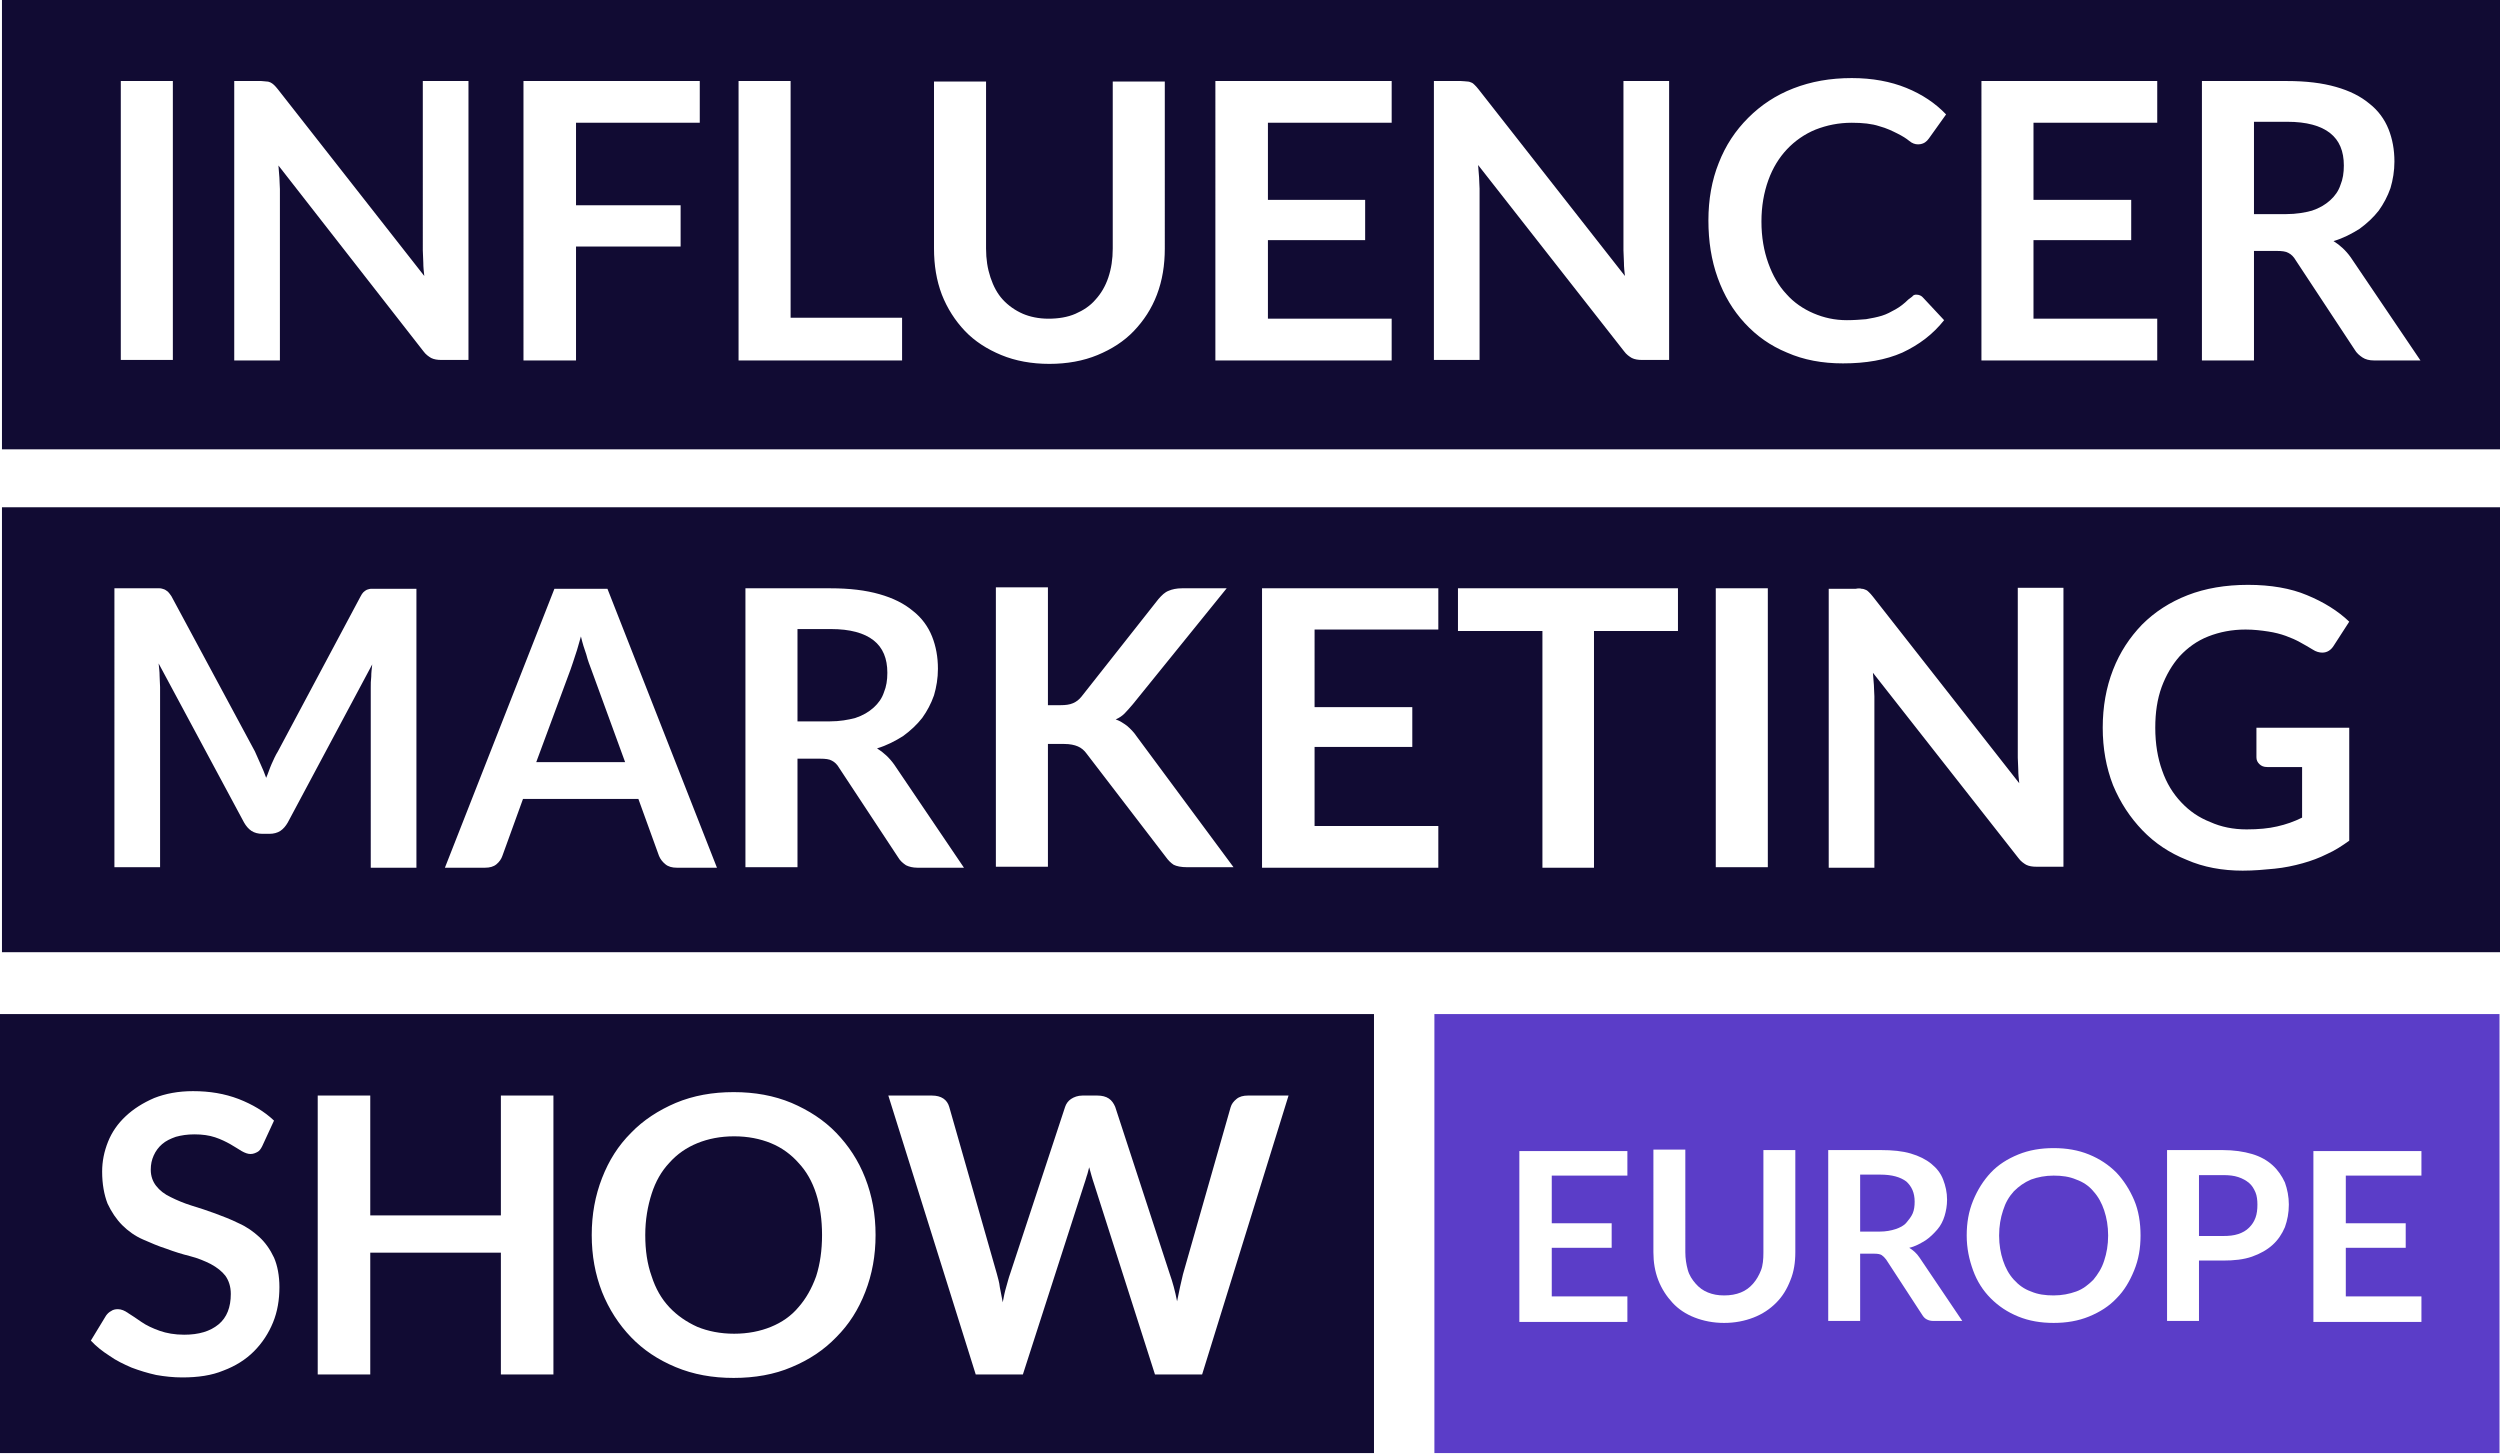
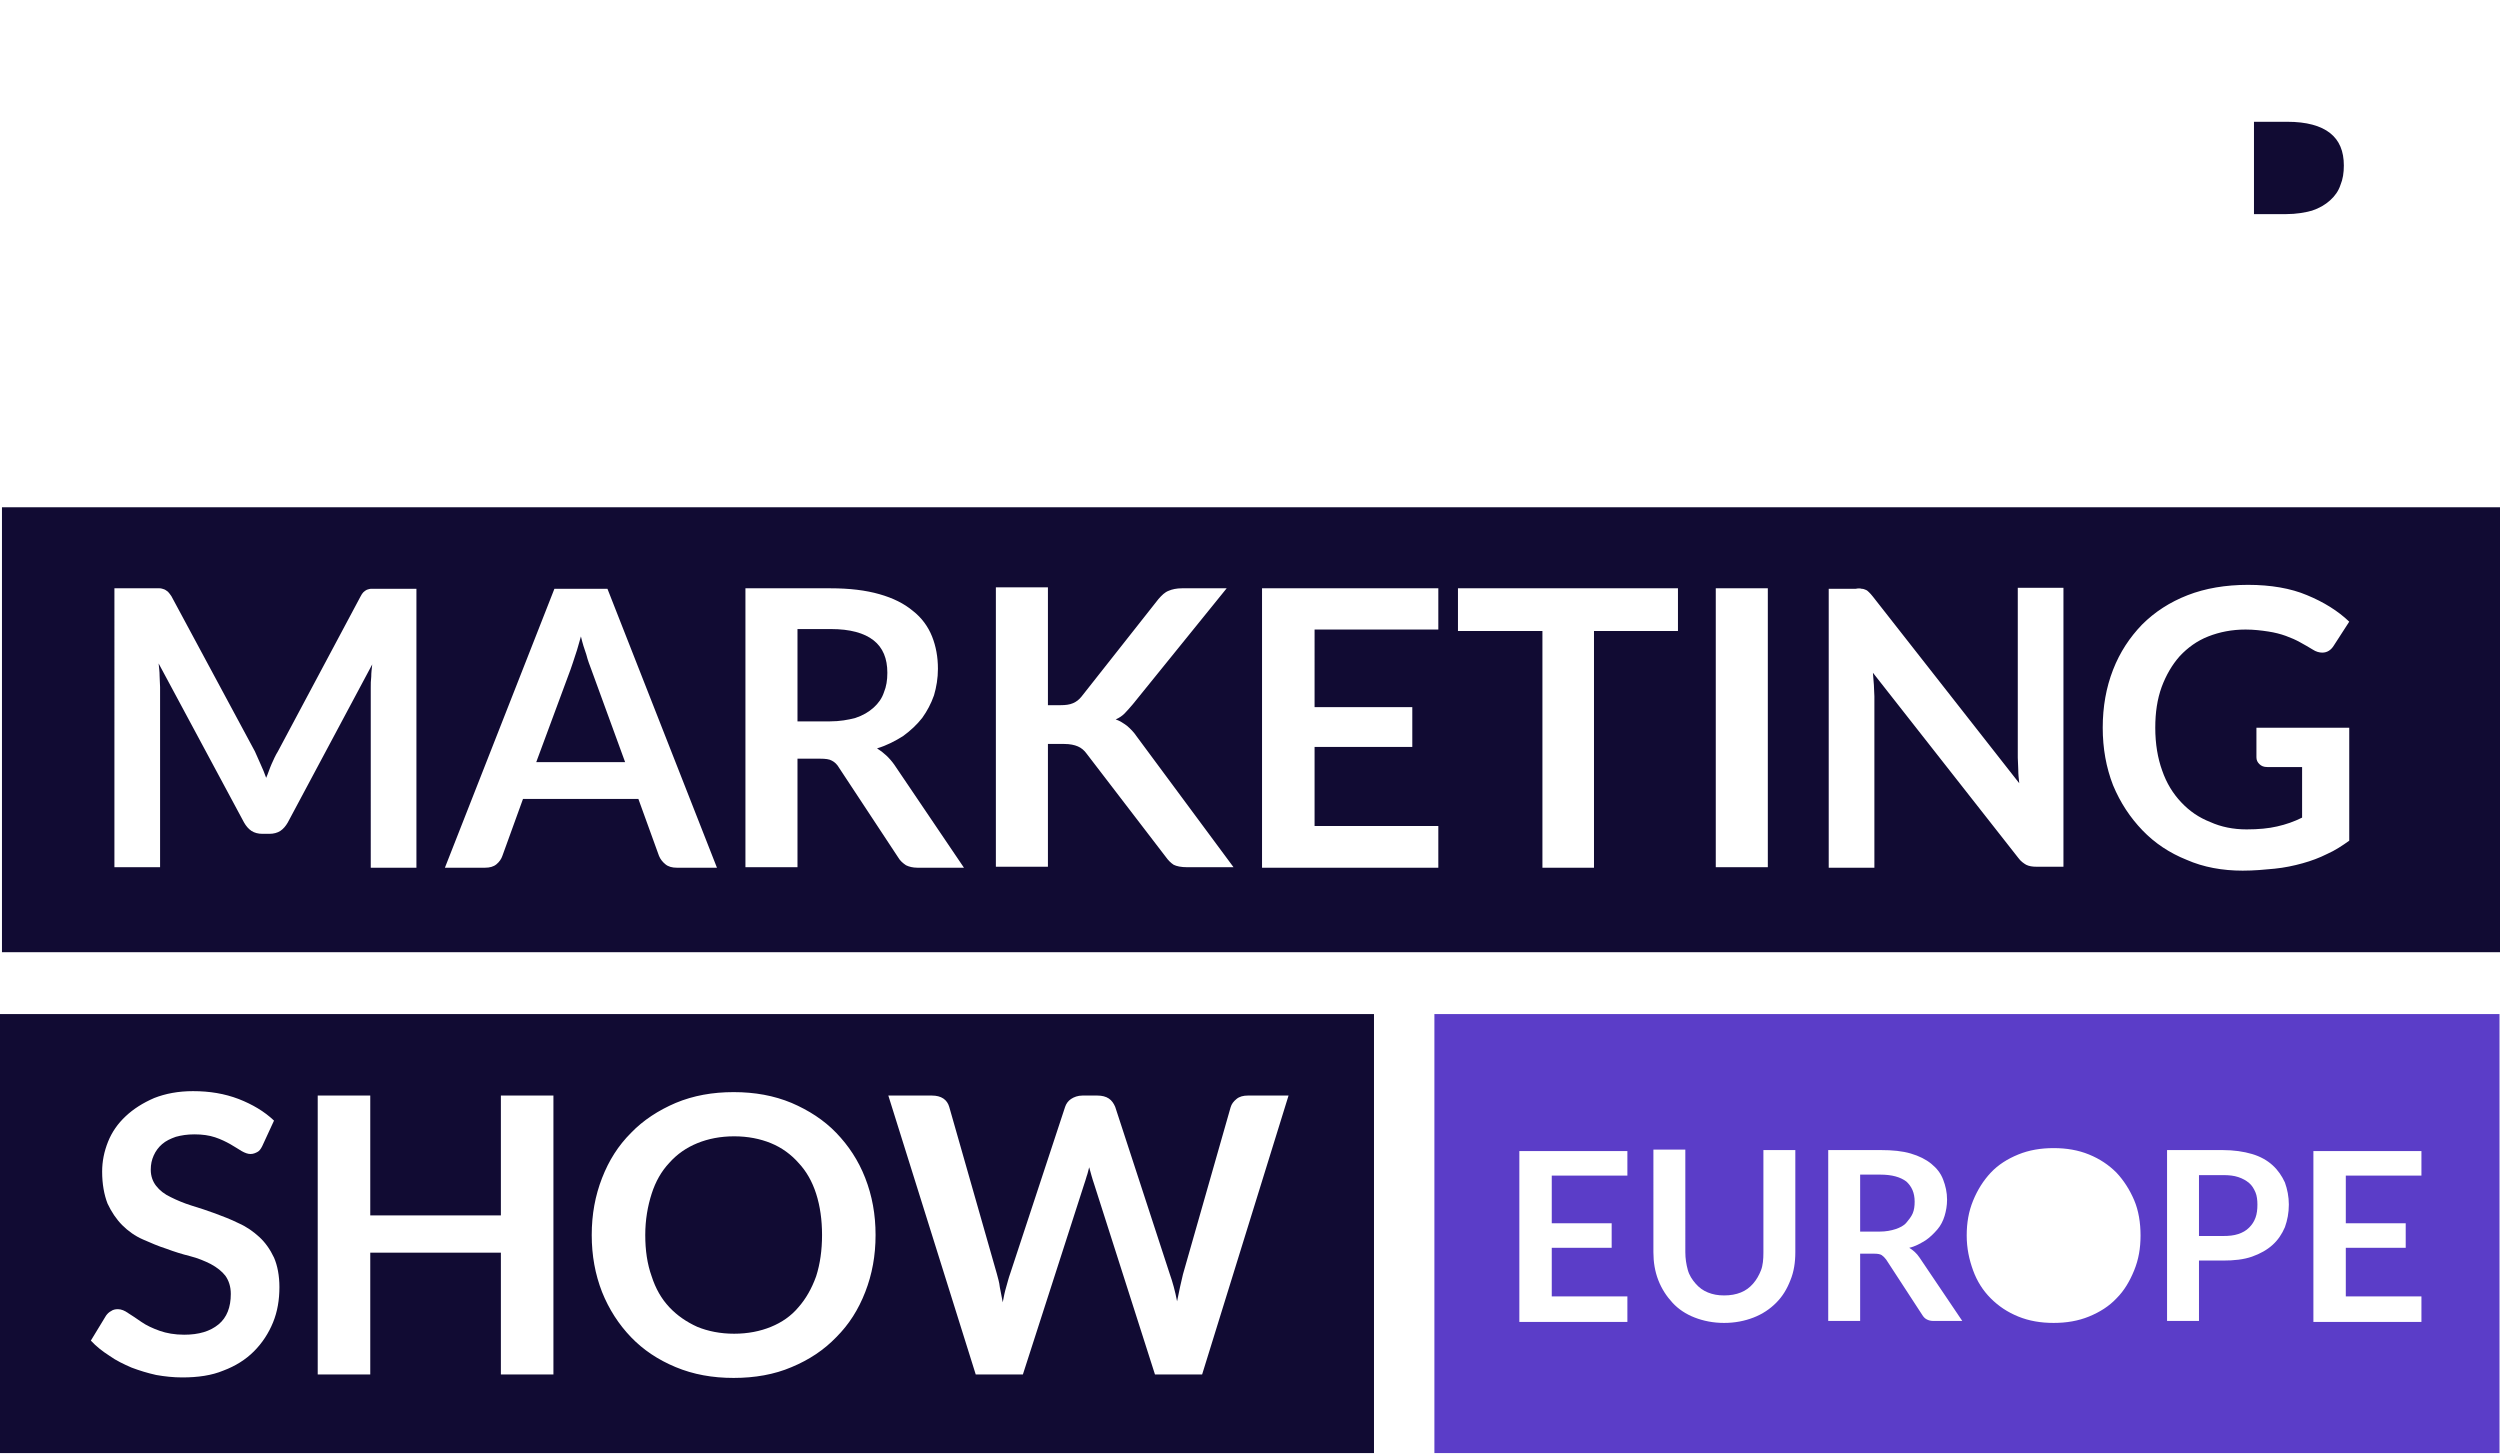
<svg xmlns="http://www.w3.org/2000/svg" version="1.1" id="Layer_1" x="0px" y="0px" width="509.1px" height="296px" viewBox="0 0 509.1 296" style="enable-background:new 0 0 509.1 296;" xml:space="preserve">
  <style type="text/css"> .st0{fill:#5B3DC8;} .st1{fill:#110B33;} </style>
  <g>
    <path class="st0" d="M292.1,295.9H509v-89.4H292.1V295.9z M471.1,234.4h22v5h-15.4v9.7h12.2v5h-12.2v9.9h15.4v5.2h-22V234.4z M441.3,234.2h11.3c2.3,0,4.3,0.3,6,0.8s3.1,1.3,4.2,2.3c1.1,1,1.9,2.2,2.5,3.5c0.5,1.4,0.8,2.9,0.8,4.5c0,1.7-0.3,3.2-0.8,4.6 c-0.6,1.4-1.4,2.6-2.5,3.6c-1.1,1-2.5,1.8-4.2,2.4c-1.7,0.6-3.7,0.8-5.9,0.8h-4.9v0.1V269h-6.5V234.2z M401.8,244.5 c0.9-2.2,2.1-4.1,3.6-5.7s3.4-2.8,5.6-3.7c2.2-0.9,4.6-1.3,7.2-1.3c2.6,0,5,0.4,7.2,1.3c2.2,0.9,4,2.1,5.6,3.7 c1.5,1.6,2.7,3.5,3.6,5.6c0.9,2.1,1.3,4.6,1.3,7.2c0,2.6-0.4,4.9-1.3,7.1c-0.9,2.2-2,4.1-3.6,5.7c-1.5,1.6-3.4,2.8-5.6,3.7 c-2.2,0.9-4.6,1.3-7.2,1.3c-2.6,0-5-0.4-7.2-1.3c-2.2-0.9-4-2.1-5.6-3.7c-1.6-1.6-2.8-3.5-3.6-5.7c-0.8-2.2-1.3-4.5-1.3-7.1 C400.5,249,400.9,246.7,401.8,244.5z M372.3,234.2H383c2.4,0,4.4,0.2,6.1,0.7s3.1,1.2,4.2,2.1c1.1,0.9,1.9,1.9,2.4,3.2 c0.5,1.3,0.8,2.6,0.8,4.1c0,1.2-0.2,2.3-0.5,3.3s-0.8,2-1.5,2.8c-0.7,0.8-1.5,1.6-2.4,2.2c-1,0.6-2,1.2-3.3,1.5 c0.8,0.5,1.5,1.1,2.1,2l8.7,12.9h-5.8c-0.6,0-1-0.1-1.4-0.3c-0.4-0.2-0.7-0.5-1-1l-7.3-11.2c-0.3-0.4-0.6-0.7-0.9-0.9 c-0.3-0.2-0.8-0.3-1.5-0.3h-2.9v0.1V269h-6.5V234.2z M336.7,234.1h6.5V255c0,1.3,0.2,2.5,0.5,3.6c0.3,1.1,0.9,2,1.6,2.8 s1.5,1.4,2.5,1.8c1,0.4,2,0.6,3.3,0.6c1.3,0,2.4-0.2,3.4-0.6c1-0.4,1.8-1,2.5-1.8s1.2-1.7,1.6-2.7c0.4-1,0.5-2.3,0.5-3.6v-20.9h6.5 V255c0,2.1-0.3,4-1,5.7c-0.7,1.8-1.6,3.3-2.9,4.6s-2.8,2.3-4.6,3s-3.8,1.1-6,1.1s-4.2-0.4-6-1.1s-3.3-1.7-4.5-3s-2.2-2.8-2.9-4.6 s-1-3.7-1-5.7V234.1z M309.4,234.4h22v5H316v9.7h12.2v5H316v9.9h15.4v5.2h-22V234.4z" />
-     <path class="st0" d="M410.1,260.6c1,1.1,2.1,1.9,3.5,2.4c1.4,0.6,2.9,0.8,4.6,0.8s3.2-0.3,4.6-0.8c1.4-0.5,2.5-1.4,3.5-2.4 c0.9-1.1,1.7-2.3,2.2-3.9c0.5-1.5,0.8-3.2,0.8-5.1c0-1.9-0.3-3.6-0.8-5.1s-1.2-2.8-2.2-3.9c-0.9-1.1-2.1-1.9-3.5-2.4 c-1.4-0.6-2.9-0.8-4.6-0.8s-3.2,0.3-4.6,0.8c-1.4,0.6-2.5,1.4-3.5,2.4c-1,1.1-1.7,2.3-2.2,3.9c-0.5,1.5-0.8,3.2-0.8,5.1 c0,1.9,0.3,3.6,0.8,5.1S409.1,259.5,410.1,260.6z" />
    <path class="st0" d="M455.8,251.3c0.9-0.3,1.6-0.7,2.2-1.3c0.6-0.6,1-1.2,1.3-2s0.4-1.7,0.4-2.7c0-0.9-0.1-1.8-0.4-2.5 s-0.7-1.4-1.3-1.9s-1.3-0.9-2.2-1.2c-0.9-0.3-1.9-0.4-3.1-0.4h-4.9v12.4h4.9C453.9,251.7,454.9,251.6,455.8,251.3z" />
    <path class="st0" d="M386,250.3c0.9-0.3,1.7-0.7,2.2-1.3c0.5-0.6,1-1.2,1.3-1.9c0.3-0.7,0.4-1.5,0.4-2.4c0-1.8-0.6-3.1-1.7-4.1 c-1.2-0.9-2.9-1.4-5.3-1.4h-4.1v11.6h4C384,250.8,385.1,250.6,386,250.3z" />
    <path class="st1" d="M477.3,33.7c0-2.9-0.9-5.1-2.8-6.6c-1.9-1.5-4.8-2.3-8.7-2.3H459v18.8h6.6c2,0,3.7-0.3,5.2-0.7 c1.5-0.5,2.7-1.2,3.7-2.1c1-0.9,1.7-1.9,2.1-3.1C477.1,36.5,477.3,35.2,477.3,33.7z" />
-     <path class="st1" d="M0.4,0v91.5h508.7V0H0.4z M35.2,73.3H24.6V16.5h10.6V73.3z M95.4,73.3h-5.5c-0.8,0-1.5-0.1-2.1-0.4 c-0.5-0.3-1.1-0.7-1.6-1.4L56.7,33.7c0.1,0.8,0.1,1.7,0.2,2.5c0,0.8,0.1,1.6,0.1,2.3v34.9h-9.3V16.5h5.5c0.4,0,0.8,0.1,1.1,0.1 s0.6,0.1,0.8,0.2c0.2,0.1,0.5,0.3,0.7,0.5s0.5,0.5,0.8,0.9l29.8,38c-0.1-0.9-0.2-1.8-0.2-2.7s-0.1-1.7-0.1-2.5V16.5h9.3V73.3z M142.5,25h-25.2v16.8h21.3v8.4h-21.3v23.2h-10.7V16.5h35.9V25z M183.7,73.4h-33.3V16.5H161v48.2h22.7V73.4z M237.2,50.6 c0,3.4-0.5,6.5-1.6,9.4c-1.1,2.9-2.7,5.3-4.7,7.4c-2,2.1-4.5,3.7-7.4,4.9c-2.9,1.2-6.2,1.8-9.8,1.8c-3.6,0-6.9-0.6-9.8-1.8 s-5.4-2.8-7.4-4.9c-2-2.1-3.6-4.6-4.7-7.4c-1.1-2.9-1.6-6-1.6-9.4v-34h10.6v34c0,2.2,0.3,4.1,0.9,5.9c0.6,1.8,1.4,3.3,2.5,4.5 c1.1,1.2,2.5,2.2,4.1,2.9c1.4,0.6,3.2,1,5.2,1s3.9-0.3,5.5-1c1.6-0.7,3-1.6,4.1-2.9c1.1-1.2,2-2.7,2.6-4.5c0.6-1.8,0.9-3.7,0.9-5.9 v-34h10.6V50.6z M283.4,25h-25.2v15.7H278v8.2h-19.8v16h25.2v8.5h-35.9V16.5h35.9V25z M339.9,73.3h-5.5c-0.8,0-1.5-0.1-2.1-0.4 c-0.5-0.3-1.1-0.7-1.6-1.4L301,33.6c0.1,0.8,0.1,1.7,0.2,2.5c0,0.8,0.1,1.6,0.1,2.3v34.9H292V16.5h5.5c0.6,0,1,0.1,1.3,0.1 s0.6,0.1,0.8,0.2c0.3,0.1,0.5,0.3,0.7,0.5s0.5,0.5,0.8,0.9l29.8,38c-0.1-0.9-0.2-1.8-0.2-2.7s-0.1-1.7-0.1-2.5V16.5h9.3V73.3z M360.1,53.6c0.9,2.5,2.1,4.6,3.7,6.3c1.5,1.7,3.4,3,5.5,3.9c2.1,0.9,4.3,1.4,6.8,1.4c1.4,0,2.7-0.1,3.9-0.2 c1.2-0.2,2.2-0.4,3.2-0.7s1.9-0.8,2.8-1.3c0.9-0.5,1.8-1.2,2.6-2c0.3-0.2,0.5-0.4,0.8-0.6c0.2-0.3,0.5-0.4,0.8-0.4 c0.6,0,1.1,0.2,1.5,0.7l4.2,4.5c-2.3,2.9-5.1,5-8.5,6.6C384,73.3,380,74,375.3,74c-4.2,0-8-0.7-11.4-2.2c-3.4-1.4-6.2-3.4-8.6-6 c-2.4-2.6-4.2-5.6-5.5-9.2c-1.3-3.6-1.9-7.5-1.9-11.7c0-4.3,0.7-8.2,2.1-11.7c1.4-3.6,3.4-6.6,6-9.2c2.6-2.6,5.6-4.6,9.2-6 c3.6-1.4,7.5-2.1,11.9-2.1c4.2,0,7.9,0.7,11.1,2c3.2,1.3,5.9,3.1,8.1,5.4l-3.5,4.9c-0.2,0.3-0.5,0.6-0.8,0.8s-0.8,0.4-1.4,0.4 c-0.6,0-1.2-0.2-1.8-0.7s-1.4-1-2.4-1.5s-2.2-1.1-3.7-1.5c-1.5-0.5-3.4-0.7-5.6-0.7c-2.7,0-5.1,0.5-7.4,1.4c-2.2,0.9-4.2,2.3-5.8,4 c-1.6,1.7-2.9,3.8-3.8,6.3c-0.9,2.5-1.4,5.3-1.4,8.4C358.7,48.3,359.2,51.1,360.1,53.6z M439.3,25h-25.2v15.7H434v8.2h-19.9v16 h25.2v8.5h-35.8V16.5h35.8V25z M483.4,73.4c-0.9,0-1.7-0.2-2.3-0.6s-1.2-0.9-1.6-1.6l-12-18.2c-0.4-0.7-0.9-1.2-1.5-1.5 c-0.5-0.3-1.3-0.4-2.4-0.4H459v0.1v22.2h-10.6V16.5h17.3c3.9,0,7.2,0.4,10,1.2s5,1.9,6.8,3.4c1.8,1.4,3.1,3.2,3.9,5.2 s1.2,4.2,1.2,6.6c0,1.9-0.3,3.7-0.8,5.4c-0.6,1.7-1.4,3.2-2.4,4.6c-1.1,1.4-2.4,2.6-3.9,3.7c-1.6,1-3.3,1.9-5.3,2.5 c1.3,0.8,2.5,1.9,3.5,3.3l14.2,21H483.4z" />
    <path class="st1" d="M0.4,193.9h508.7v-90.6H0.4V193.9z M430.3,136.4c1.4-3.6,3.4-6.6,5.9-9.2c2.6-2.6,5.7-4.6,9.3-6 c3.6-1.4,7.7-2.1,12.3-2.1s8.7,0.7,12,2.1c3.4,1.4,6.3,3.2,8.6,5.4l-3.1,4.8c-0.6,1-1.4,1.5-2.4,1.5c-0.6,0-1.3-0.2-1.9-0.6 c-0.8-0.5-1.7-1-2.6-1.5c-0.9-0.5-1.8-0.9-2.9-1.3c-1.1-0.4-2.3-0.7-3.6-0.9c-1.3-0.2-2.9-0.4-4.6-0.4c-2.8,0-5.3,0.5-7.6,1.4 c-2.3,0.9-4.2,2.3-5.8,4c-1.6,1.8-2.8,3.9-3.7,6.3c-0.9,2.5-1.3,5.2-1.3,8.3c0,3.3,0.5,6.2,1.4,8.7c0.9,2.6,2.2,4.7,3.9,6.5 c1.7,1.8,3.6,3.1,5.9,4c2.2,1,4.7,1.5,7.4,1.5c2.4,0,4.5-0.2,6.2-0.6c1.8-0.4,3.5-1,5.1-1.8v-10.3h-7.1c-0.7,0-1.2-0.2-1.6-0.6 c-0.4-0.4-0.6-0.8-0.6-1.4v-6h18.9v23c-1.4,1-2.9,2-4.5,2.7c-1.6,0.8-3.2,1.4-5,1.9s-3.7,0.9-5.7,1.1s-4.2,0.4-6.5,0.4 c-4.1,0-8-0.7-11.4-2.2c-3.5-1.4-6.5-3.4-9-6c-2.5-2.6-4.5-5.6-6-9.2c-1.4-3.6-2.1-7.5-2.1-11.7C428.2,143.9,428.9,140,430.3,136.4 z M372.4,119.9h5.5c0.5-0.1,0.9-0.1,1.2,0c0.3,0,0.6,0.1,0.8,0.2c0.3,0.1,0.5,0.3,0.7,0.5c0.2,0.2,0.5,0.5,0.8,0.9l29.8,38 c-0.1-0.9-0.2-1.8-0.2-2.7c0-0.9-0.1-1.7-0.1-2.5v-34.6h9.3v56.8h-5.5c-0.8,0-1.5-0.1-2.1-0.4c-0.5-0.3-1.1-0.7-1.6-1.4L381.4,137 c0.1,0.8,0.1,1.7,0.2,2.5c0,0.8,0.1,1.6,0.1,2.3v34.9h-9.3V119.9z M349.4,119.8H360v56.8h-10.6V119.8z M296.9,119.8h44.8v8.7h-17.1 v48.2h-10.5v-48.2h-17.2V119.8z M257,119.8h35.9v8.4h-25.2V144h19.9v8.1h-19.9v16.1h25.2v8.5H257V119.8z M202.8,119.6h10.6v24h0.1 h2.5c1,0,1.8-0.1,2.5-0.4s1.2-0.7,1.7-1.3l15.7-19.9c0.7-0.8,1.3-1.4,2.1-1.7c0.7-0.3,1.6-0.5,2.7-0.5h9.1l-19.1,23.6 c-0.6,0.7-1.2,1.4-1.7,1.9s-1.1,0.9-1.8,1.2c0.9,0.3,1.6,0.8,2.3,1.3c0.7,0.6,1.4,1.3,2,2.2l19.7,26.6h-9.4c-1.3,0-2.2-0.2-2.8-0.5 c-0.6-0.4-1.1-0.9-1.6-1.6l-16.1-21c-0.5-0.7-1.1-1.2-1.8-1.5s-1.6-0.5-2.8-0.5h-3.3v25h-10.6V119.6z M151.8,119.8h17.3 c3.9,0,7.2,0.4,10,1.2c2.8,0.8,5,1.9,6.8,3.4c1.8,1.4,3.1,3.2,3.9,5.2s1.2,4.2,1.2,6.6c0,1.9-0.3,3.7-0.8,5.4 c-0.6,1.7-1.4,3.2-2.4,4.6c-1.1,1.4-2.4,2.6-3.9,3.7c-1.6,1-3.3,1.9-5.3,2.5c1.3,0.8,2.5,1.9,3.5,3.3l14.2,21h-9.5 c-0.9,0-1.7-0.2-2.3-0.5c-0.6-0.4-1.2-0.9-1.6-1.6l-12-18.2c-0.4-0.7-0.9-1.2-1.5-1.5c-0.5-0.3-1.3-0.4-2.4-0.4h-4.6v22.1h-10.6 V119.8z M112.9,119.9h10.8l22.3,56.8h-8.2c-0.9,0-1.7-0.2-2.3-0.7c-0.6-0.5-1-1-1.3-1.7l-4.2-11.6h-23.5l-4.2,11.6 c-0.2,0.6-0.6,1.2-1.2,1.7c-0.6,0.5-1.4,0.7-2.3,0.7h-8.2L112.9,119.9z M23.3,119.8h8c0.5,0,0.9,0,1.2,0s0.6,0.1,0.9,0.2 c0.3,0.1,0.5,0.3,0.8,0.5c0.2,0.2,0.5,0.6,0.7,0.9l17,31.6c0.4,0.9,0.8,1.8,1.2,2.7c0.4,0.9,0.8,1.8,1.1,2.7 c0.4-0.9,0.7-1.9,1.1-2.8c0.4-0.9,0.8-1.8,1.3-2.6l16.8-31.5c0.2-0.4,0.4-0.7,0.6-0.9s0.5-0.4,0.7-0.5c0.3-0.1,0.6-0.2,0.9-0.2 c0.3,0,0.7,0,1.2,0h8v56.8h-9.3V140c0-0.7,0-1.4,0.1-2.2c0-0.8,0.1-1.6,0.2-2.5l-17.2,32.2c-0.4,0.7-0.9,1.3-1.5,1.7 c-0.6,0.4-1.4,0.6-2.2,0.6h-1.5c-0.8,0-1.6-0.2-2.2-0.6c-0.6-0.4-1.1-1-1.5-1.7l-17.4-32.4c0.1,0.9,0.2,1.7,0.2,2.5 s0.1,1.6,0.1,2.3v36.7h-9.3V119.8z" />
    <path class="st1" d="M120.4,136.3c-0.3-0.8-0.7-1.8-1-3c-0.4-1.1-0.8-2.4-1.1-3.7c-0.4,1.3-0.7,2.6-1.1,3.7c-0.4,1.2-0.7,2.2-1,3 l-7,18.9h18.1L120.4,136.3z" />
    <path class="st1" d="M174.2,146.2c1.5-0.5,2.7-1.2,3.7-2.1c1-0.9,1.7-1.9,2.1-3.1c0.5-1.2,0.7-2.5,0.7-4c0-2.9-0.9-5.1-2.8-6.6 c-1.9-1.5-4.8-2.3-8.7-2.3h-6.8v18.8h6.6C171,146.9,172.7,146.6,174.2,146.2z" />
    <path class="st1" d="M136.3,266.2c1.6,1.7,3.5,3,5.7,4c2.2,0.9,4.7,1.4,7.5,1.4s5.3-0.5,7.5-1.4c2.2-0.9,4.1-2.2,5.6-4 c1.5-1.7,2.7-3.8,3.6-6.3c0.8-2.5,1.2-5.3,1.2-8.4c0-3.1-0.4-5.9-1.2-8.4s-2-4.6-3.6-6.3c-1.5-1.7-3.4-3.1-5.6-4 c-2.2-0.9-4.7-1.4-7.5-1.4s-5.3,0.5-7.5,1.4c-2.2,0.9-4.1,2.2-5.7,4c-1.6,1.7-2.8,3.8-3.6,6.3c-0.8,2.5-1.3,5.3-1.3,8.4 s0.4,5.9,1.3,8.4C133.5,262.4,134.7,264.5,136.3,266.2z" />
    <path class="st1" d="M0,295.9h279.8v-89.4H0V295.9z M189.8,223.1c0.9,0,1.7,0.2,2.3,0.6c0.6,0.4,1,1,1.2,1.7l9.7,34 c0.2,0.8,0.5,1.7,0.6,2.7c0.2,1,0.4,2,0.6,3.1c0.2-1.1,0.4-2.1,0.7-3.1c0.3-1,0.5-1.9,0.8-2.7l11.2-34c0.2-0.6,0.6-1.2,1.2-1.6 c0.6-0.4,1.4-0.7,2.3-0.7h3.1c0.9,0,1.7,0.2,2.3,0.6c0.6,0.4,1,1,1.3,1.7l11.1,34c0.6,1.7,1.1,3.5,1.5,5.6c0.2-1,0.4-2,0.6-2.9 c0.2-0.9,0.4-1.8,0.6-2.6l9.7-34c0.2-0.7,0.6-1.2,1.2-1.7c0.6-0.5,1.4-0.7,2.3-0.7h8.3l-17.6,56.8h-9.6l-12.4-38.8 c-0.2-0.5-0.3-1-0.5-1.6c-0.2-0.6-0.3-1.2-0.5-1.8c-0.2,0.7-0.3,1.3-0.5,1.8c-0.2,0.6-0.3,1.1-0.5,1.6l-12.5,38.8h-9.6l-17.8-56.8 H189.8z M122.6,239.9c1.4-3.6,3.3-6.6,5.9-9.2c2.5-2.6,5.6-4.6,9.1-6.1c3.6-1.5,7.5-2.2,11.8-2.2c4.3,0,8.2,0.7,11.8,2.2 c3.5,1.5,6.6,3.5,9.1,6.1c2.5,2.6,4.5,5.6,5.9,9.2c1.4,3.6,2.1,7.4,2.1,11.6s-0.7,8-2.1,11.6c-1.4,3.6-3.3,6.6-5.9,9.2 c-2.5,2.6-5.5,4.6-9.1,6.1c-3.5,1.5-7.5,2.2-11.8,2.2c-4.3,0-8.2-0.7-11.8-2.2c-3.6-1.5-6.6-3.5-9.1-6.1c-2.5-2.6-4.5-5.7-5.9-9.2 c-1.4-3.6-2.1-7.4-2.1-11.6S121.2,243.5,122.6,239.9z M64.7,223.1h10.7v24.4H102v-24.4h10.7v56.8H102v-24.8H75.4v24.8H64.7V223.1z M45.9,259.8c-0.7-0.9-1.7-1.7-3-2.4c-1.2-0.6-2.6-1.2-4.2-1.6c-1.6-0.4-3.2-0.9-4.8-1.5c-1.6-0.5-3.2-1.2-4.8-1.9 c-1.6-0.7-3-1.7-4.2-2.9c-1.2-1.2-2.2-2.7-3-4.4c-0.7-1.8-1.1-4-1.1-6.5c0-2.1,0.4-4.1,1.2-6.1s2-3.7,3.6-5.2 c1.6-1.5,3.5-2.7,5.8-3.7c2.3-0.9,4.9-1.4,7.9-1.4c3.4,0,6.4,0.5,9.3,1.6c2.8,1.1,5.2,2.5,7.2,4.4l-2.4,5.2c-0.3,0.6-0.6,1-1,1.2 c-0.4,0.2-0.8,0.4-1.4,0.4c-0.5,0-1.1-0.2-1.8-0.6c-0.7-0.4-1.4-0.9-2.3-1.4c-0.9-0.5-1.9-1-3.1-1.4c-1.2-0.4-2.6-0.6-4.2-0.6 c-1.5,0-2.7,0.2-3.8,0.5c-1.1,0.4-2,0.8-2.8,1.5c-0.7,0.6-1.3,1.4-1.7,2.3c-0.4,0.9-0.6,1.8-0.6,2.9c0,1.3,0.4,2.4,1.1,3.3 c0.7,0.9,1.7,1.7,3,2.3c1.2,0.6,2.6,1.2,4.2,1.7s3.2,1,4.8,1.6c1.6,0.6,3.2,1.2,4.8,2c1.6,0.7,3,1.7,4.2,2.8c1.2,1.1,2.2,2.5,3,4.2 c0.7,1.6,1.1,3.7,1.1,6c0,2.6-0.4,5-1.3,7.2c-0.9,2.2-2.2,4.2-3.9,5.9s-3.8,3-6.2,3.9c-2.4,1-5.2,1.4-8.4,1.4 c-1.8,0-3.6-0.2-5.3-0.5c-1.8-0.4-3.4-0.9-5-1.5c-1.6-0.7-3.1-1.4-4.5-2.4c-1.4-0.9-2.7-1.9-3.8-3.1l3.1-5.1c0.3-0.4,0.6-0.7,1-0.9 c0.4-0.3,0.9-0.4,1.4-0.4c0.7,0,1.4,0.3,2.1,0.8c0.8,0.5,1.7,1.1,2.7,1.8c1,0.7,2.3,1.3,3.7,1.8s3.1,0.8,5,0.8c3,0,5.3-0.7,7-2.1 c1.7-1.4,2.5-3.5,2.5-6.2C47,262,46.6,260.8,45.9,259.8z" />
  </g>
</svg>